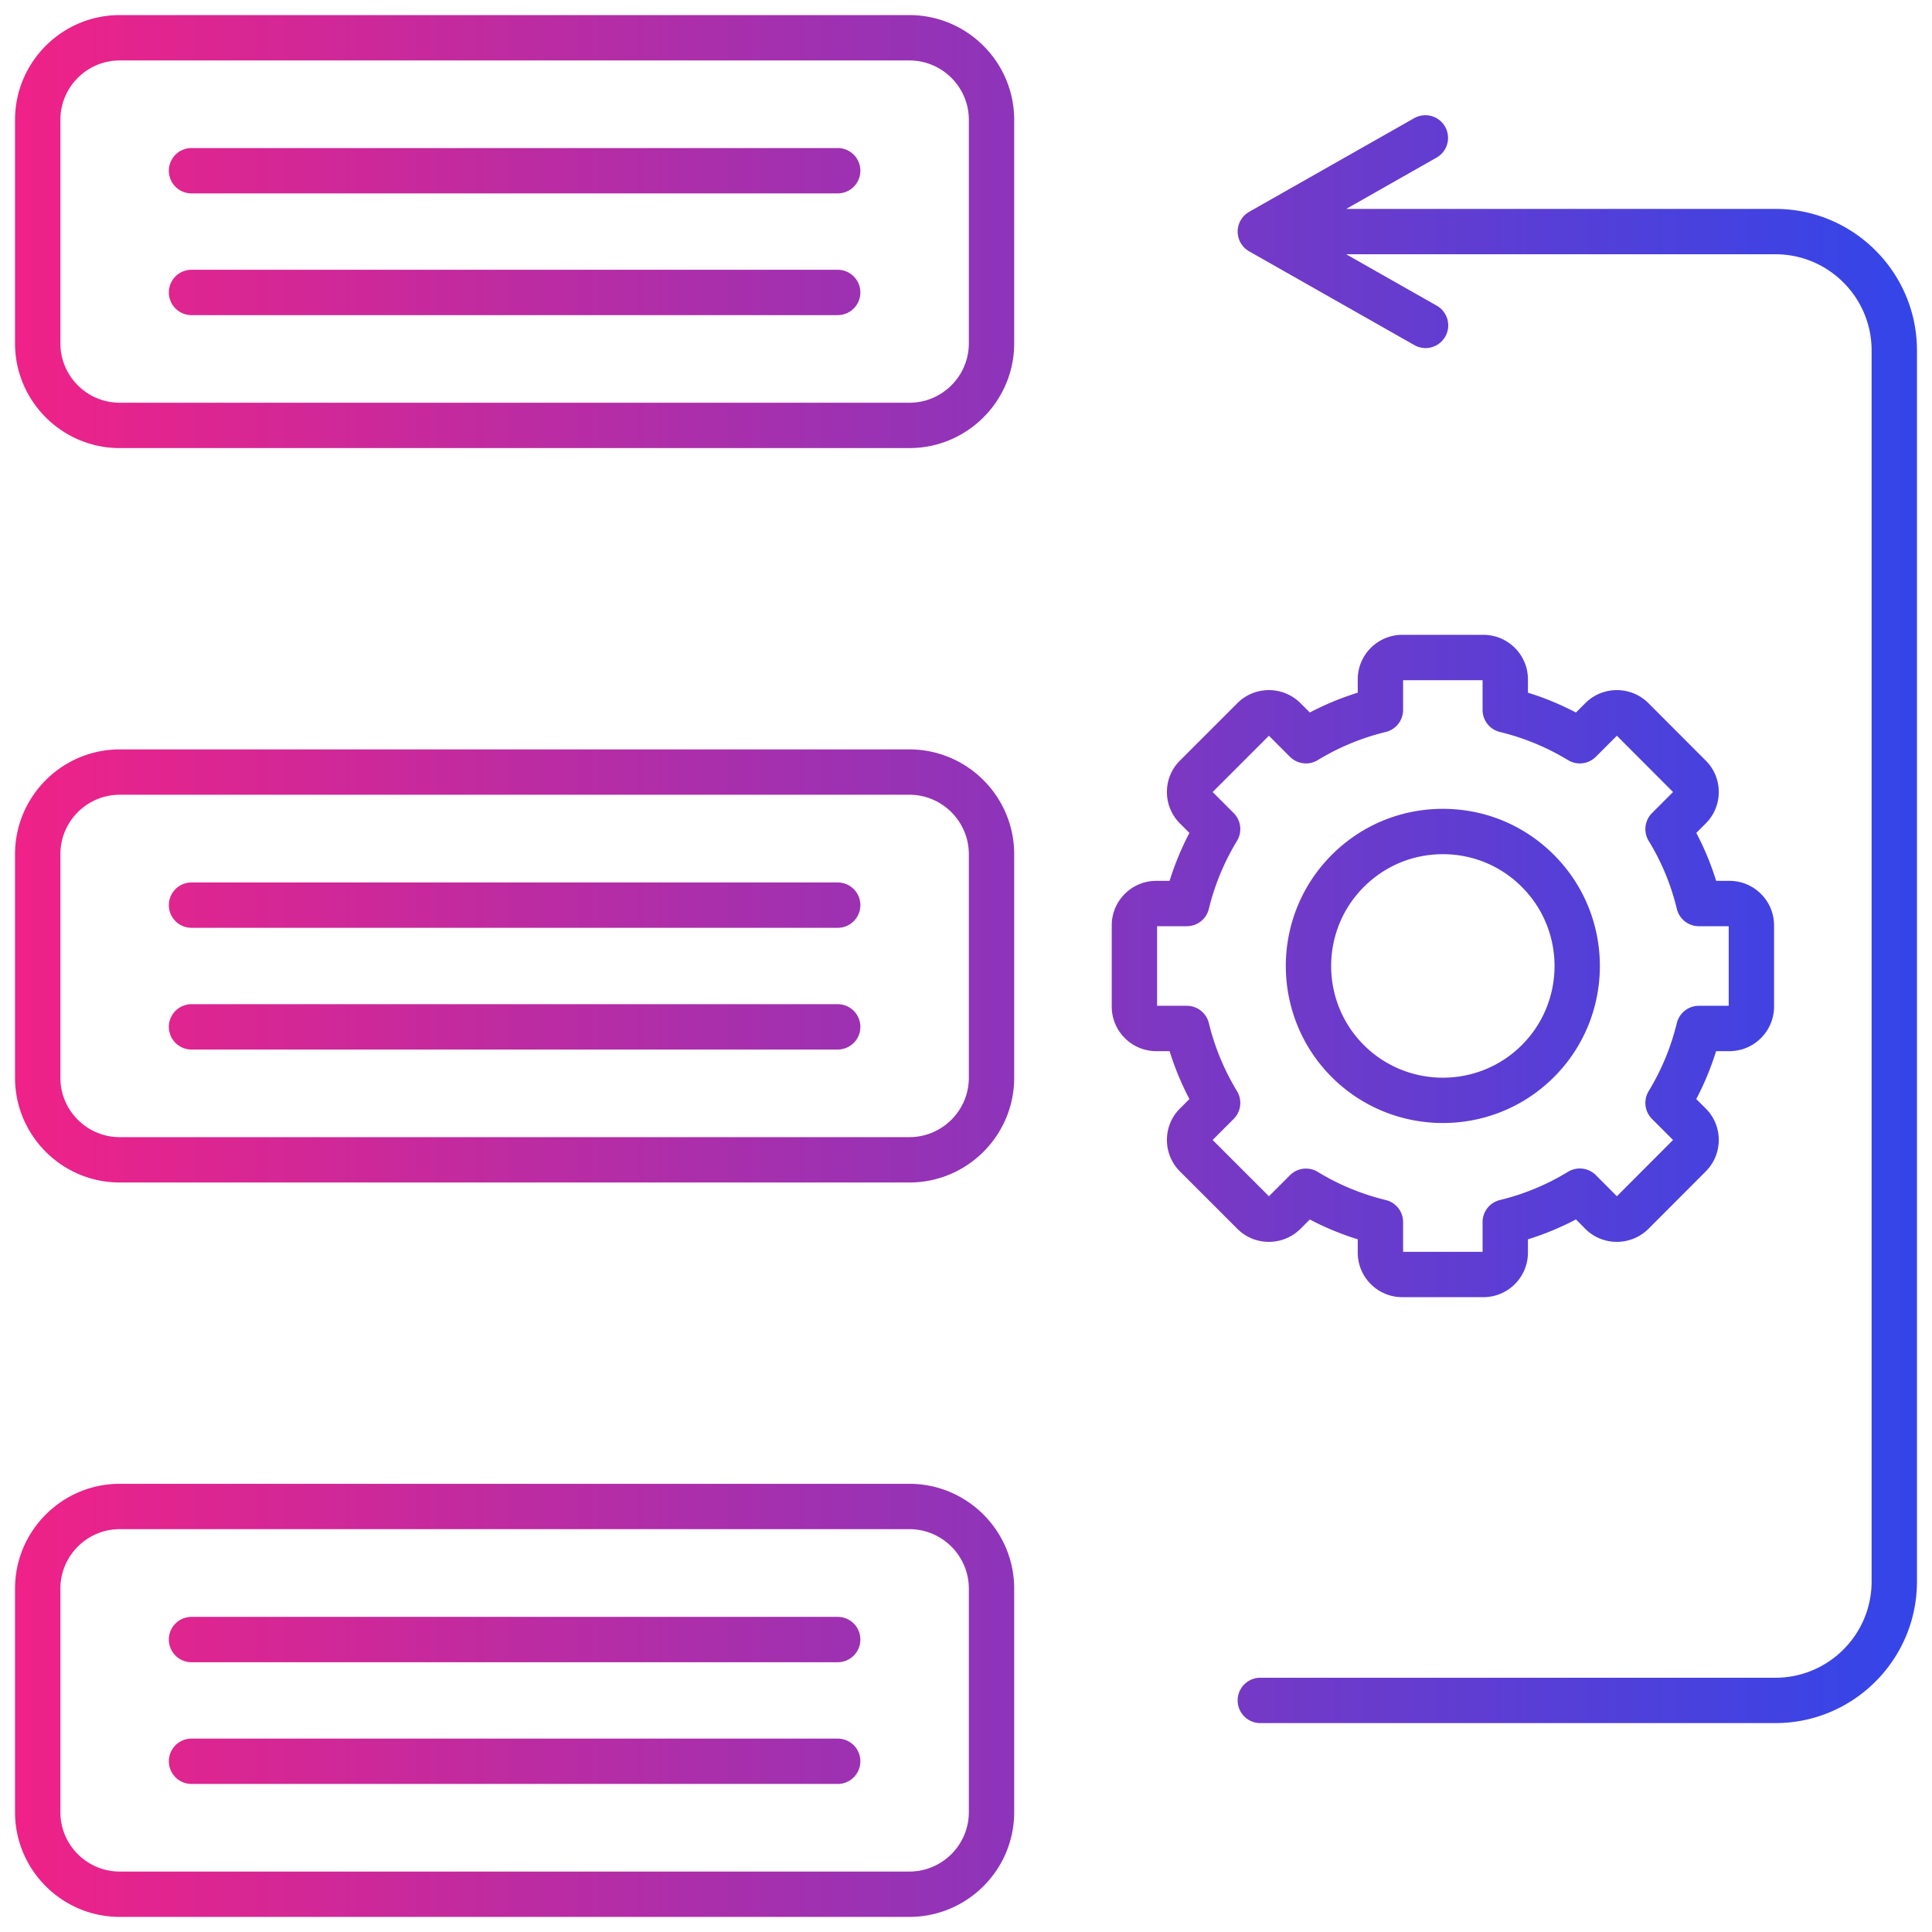
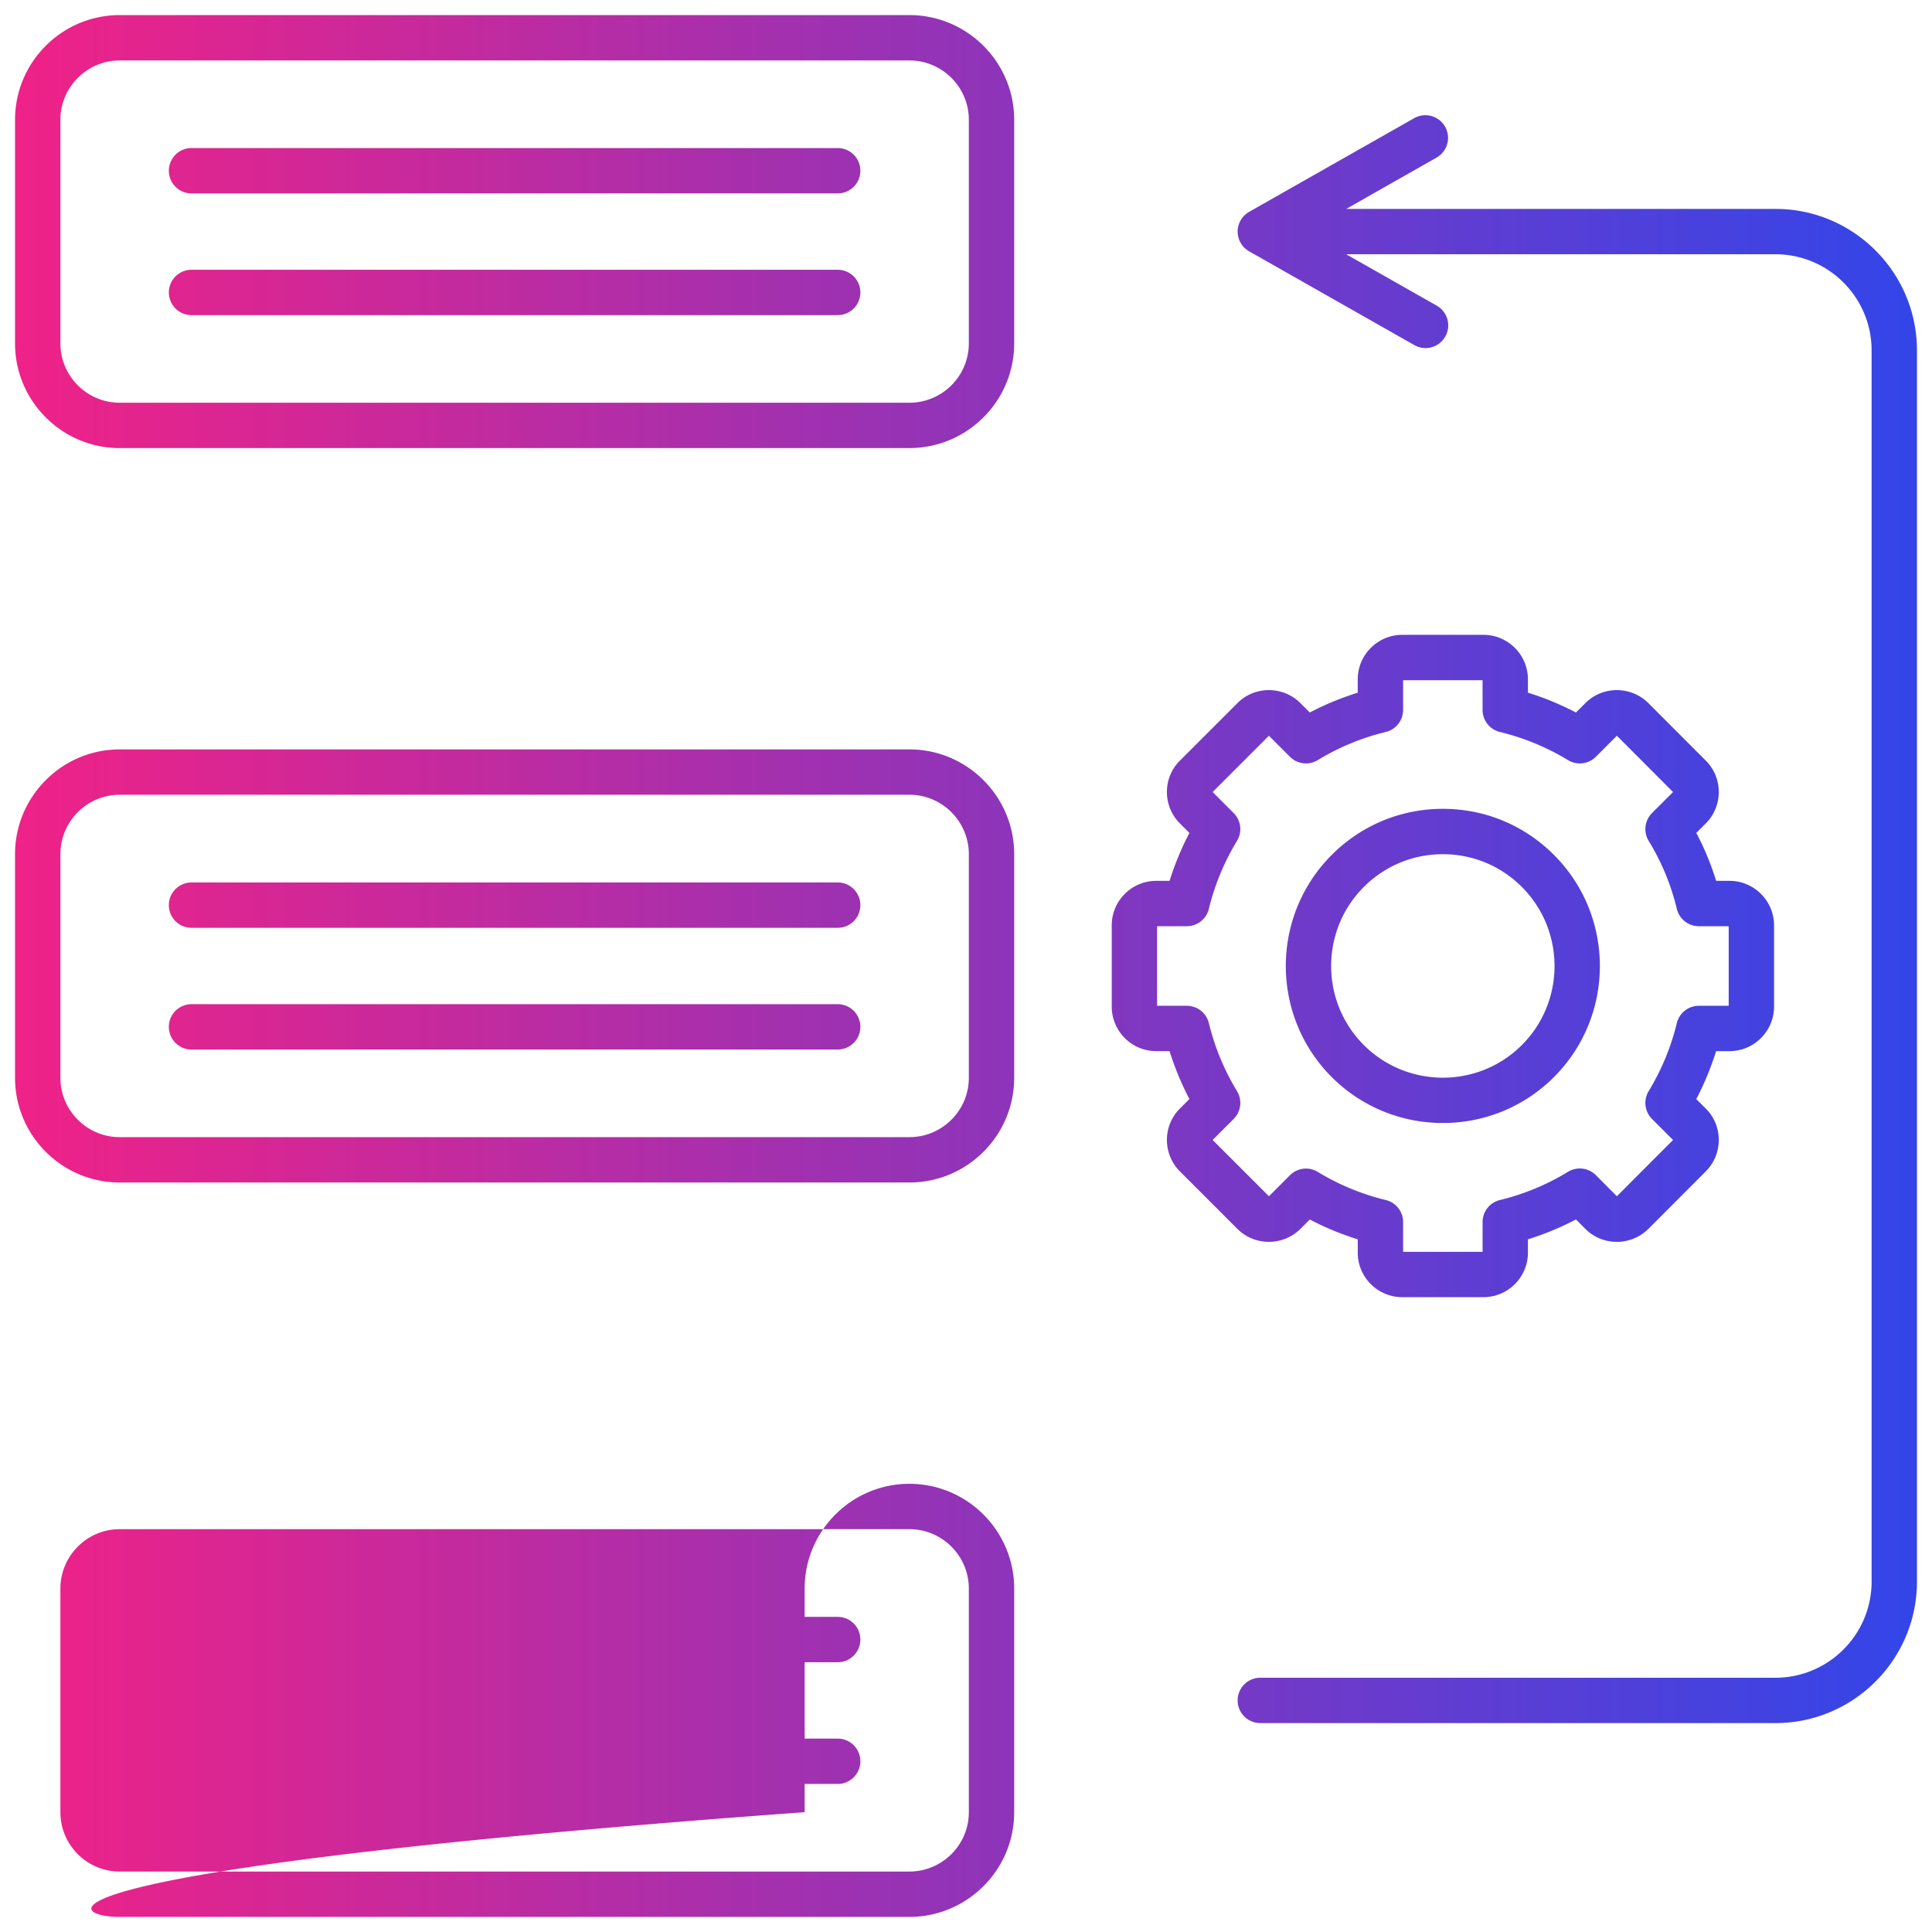
<svg xmlns="http://www.w3.org/2000/svg" id="Layer_1" width="300" height="300" data-name="Layer 1" version="1.1" viewBox="0 0 512 512">
  <g width="100%" height="100%">
-     <path fill="url(#SvgjsLinearGradient1655)" fill-opacity="1" stroke="none" stroke-opacity="1" d="M240.99 198.598H31.736c-15.302 0-27.751 12.462-27.751 27.78v59.244c0 15.303 12.449 27.752 27.751 27.752H240.99c15.318 0 27.78-12.449 27.78-27.752v-59.244c0-15.318-12.462-27.78-27.78-27.78zm15.761 87.024c0 8.675-7.07 15.732-15.761 15.732H31.736c-8.675 0-15.731-7.058-15.731-15.732v-59.244c0-8.69 7.057-15.761 15.731-15.761H240.99c8.69 0 15.761 7.07 15.761 15.761zM240.99 393.225H31.736c-15.302 0-27.751 12.462-27.751 27.78v59.244C3.985 495.551 16.434 508 31.736 508H240.99c15.318 0 27.78-12.449 27.78-27.751v-59.244c0-15.318-12.462-27.78-27.78-27.78zm15.761 87.024c0 8.675-7.07 15.731-15.761 15.731H31.736c-8.675 0-15.731-7.057-15.731-15.731v-59.244c0-8.69 7.057-15.761 15.731-15.761H240.99c8.69 0 15.761 7.07 15.761 15.761zM240.99 4H31.736C16.435 4 3.985 16.449 3.985 31.751v59.244c0 15.303 12.449 27.752 27.751 27.752H240.99c15.318 0 27.78-12.449 27.78-27.752V31.751C268.77 16.449 256.308 4 240.99 4zm15.761 86.995c0 8.675-7.07 15.732-15.761 15.732H31.736c-8.675 0-15.731-7.058-15.731-15.732V31.751c0-8.675 7.057-15.731 15.731-15.731H240.99c8.69 0 15.761 7.057 15.761 15.731zm-28.743-45.751a6.01 6.01 0 0 1-6.01 6.01H50.757a6.01 6.01 0 1 1 0-12.02h171.241a6.01 6.01 0 0 1 6.01 6.01zm0 32.258a6.01 6.01 0 0 1-6.01 6.01H50.757a6.01 6.01 0 1 1 0-12.02h171.241a6.01 6.01 0 0 1 6.01 6.01zm0 162.369a6.01 6.01 0 0 1-6.01 6.01H50.757a6.01 6.01 0 1 1 0-12.02h171.241a6.01 6.01 0 0 1 6.01 6.01zm0 32.258a6.01 6.01 0 0 1-6.01 6.01H50.757a6.01 6.01 0 1 1 0-12.02h171.241a6.01 6.01 0 0 1 6.01 6.01zm0 194.627a6.01 6.01 0 0 1-6.01 6.01H50.757a6.01 6.01 0 1 1 0-12.02h171.241a6.01 6.01 0 0 1 6.01 6.01zm0-32.258a6.01 6.01 0 0 1-6.01 6.01H50.757a6.01 6.01 0 1 1 0-12.02h171.241a6.01 6.01 0 0 1 6.01 6.01zM508.015 92.866v326.268c0 20.679-16.824 37.503-37.503 37.503H333.995a6.01 6.01 0 1 1 0-12.02h136.517c14.052 0 25.483-11.432 25.483-25.483V92.866c0-14.052-11.432-25.483-25.483-25.483H356.756l24.001 13.624a6.012 6.012 0 0 1-2.972 11.237 5.993 5.993 0 0 1-2.961-.784L331.029 66.6c-.027-.016-.051-.036-.079-.052a6.212 6.212 0 0 1-.502-.331c-.052-.038-.104-.076-.155-.116a5.87 5.87 0 0 1-.505-.44l-.033-.03a6.223 6.223 0 0 1-.469-.531c-.039-.049-.074-.099-.111-.148a6.141 6.141 0 0 1-.314-.467c-.029-.047-.059-.093-.085-.141a5.98 5.98 0 0 1-.557-1.327c-.016-.056-.029-.112-.043-.167a5.968 5.968 0 0 1-.112-.554c-.01-.063-.021-.126-.029-.19-.029-.24-.049-.484-.049-.732s.02-.491.049-.732c.008-.064.02-.126.029-.19.029-.188.066-.373.112-.554.014-.056.027-.112.043-.167.133-.468.32-.913.557-1.327.027-.048.057-.094.085-.141.098-.161.202-.316.314-.467.037-.049.072-.099.111-.148.147-.186.301-.365.469-.531l.033-.03c.16-.156.329-.302.505-.44.051-.04.103-.077.155-.116.162-.118.329-.229.502-.331.027-.016.051-.036.079-.052l43.795-24.859a6.01 6.01 0 0 1 5.933 10.453l-24 13.623h113.755c20.679 0 37.503 16.824 37.503 37.503zM344.623 325.673l2.493-2.494a75.245 75.245 0 0 0 12.702 5.252v3.538c0 6.502 5.29 11.792 11.792 11.792h21.516c6.502 0 11.792-5.29 11.792-11.792v-3.536a74.93 74.93 0 0 0 12.725-5.271l2.5 2.512c4.573 4.575 12.051 4.583 16.694-.004l15.189-15.219a11.733 11.733 0 0 0 3.461-8.393c-.01-3.156-1.248-6.112-3.46-8.297l-2.499-2.499a75.809 75.809 0 0 0 5.255-12.697h3.539c6.519 0 11.821-5.303 11.821-11.821v-21.515c0-6.503-5.303-11.793-11.821-11.793h-3.525a74.005 74.005 0 0 0-5.26-12.706l2.489-2.49a11.733 11.733 0 0 0 3.461-8.393c-.01-3.156-1.248-6.112-3.457-8.293L436.806 186.3c-4.616-4.558-12.09-4.546-16.665.027l-2.498 2.498a75.575 75.575 0 0 0-12.726-5.258v-3.536c0-6.502-5.29-11.792-11.792-11.792h-21.516c-6.502 0-11.792 5.29-11.792 11.792v3.538a75.342 75.342 0 0 0-12.702 5.252l-2.521-2.521c-4.617-4.559-12.092-4.545-16.664.027l-15.195 15.195a11.666 11.666 0 0 0-3.487 8.324 11.738 11.738 0 0 0 3.46 8.393l2.499 2.499a75.809 75.809 0 0 0-5.255 12.697h-3.539c-6.503 0-11.793 5.29-11.793 11.793v21.515c0 6.519 5.29 11.821 11.793 11.821h3.539a75.74 75.74 0 0 0 5.255 12.697l-2.472 2.472a11.666 11.666 0 0 0-3.487 8.324 11.735 11.735 0 0 0 3.461 8.393l15.222 15.223c4.572 4.572 12.047 4.586 16.691 0zm-23.261-23.567 5.572-5.573a6.01 6.01 0 0 0 .887-7.368 63.885 63.885 0 0 1-7.463-18.033 6.01 6.01 0 0 0-5.838-4.586h-7.88v-21.09h7.88a6.01 6.01 0 0 0 5.838-4.586 63.844 63.844 0 0 1 7.463-18.033 6.008 6.008 0 0 0-.887-7.368l-5.572-5.573 14.914-14.916 5.572 5.573a6.01 6.01 0 0 0 7.38.881 63.357 63.357 0 0 1 18.023-7.456 6.01 6.01 0 0 0 4.586-5.838v-7.88h21.061v7.88a6.01 6.01 0 0 0 4.592 5.84 63.701 63.701 0 0 1 18.057 7.461 6.008 6.008 0 0 0 7.369-.888l5.571-5.573 14.888 14.916-5.573 5.573a6.01 6.01 0 0 0-.876 7.385 62.253 62.253 0 0 1 7.446 17.994 6.008 6.008 0 0 0 5.844 4.608h7.908v21.09h-7.908a6.01 6.01 0 0 0-5.838 4.586 63.844 63.844 0 0 1-7.463 18.033 6.008 6.008 0 0 0 .887 7.368l5.573 5.573-14.887 14.915-5.562-5.59a6.01 6.01 0 0 0-7.396-.888 62.95 62.95 0 0 1-18.038 7.479 6.01 6.01 0 0 0-4.593 5.84v7.88h-21.061v-7.88a6.01 6.01 0 0 0-4.587-5.839c-6.411-1.562-12.476-4.07-18.022-7.455a6.009 6.009 0 0 0-7.38.881l-5.571 5.573-14.915-14.916zm61.017-4.494c10.659 0 21.317-4.055 29.424-12.162 16.238-16.237 16.24-42.655.005-58.895-7.848-7.863-18.291-12.197-29.407-12.203h-.022c-11.121 0-21.578 4.332-29.444 12.199-16.239 16.238-16.239 42.66.004 58.903 8.122 8.105 18.782 12.158 29.441 12.157zm-20.947-62.562c5.598-5.597 13.035-8.678 20.947-8.678h.015c7.903.004 15.328 3.084 20.906 8.674.002 0 .003.003.005.004 11.552 11.553 11.552 30.35 0 41.902-11.532 11.53-30.317 11.53-41.873 0-11.552-11.553-11.552-30.35 0-41.902z" data-original-color="#000000ff" />
+     <path fill="url(#SvgjsLinearGradient1655)" fill-opacity="1" stroke="none" stroke-opacity="1" d="M240.99 198.598H31.736c-15.302 0-27.751 12.462-27.751 27.78v59.244c0 15.303 12.449 27.752 27.751 27.752H240.99c15.318 0 27.78-12.449 27.78-27.752v-59.244c0-15.318-12.462-27.78-27.78-27.78zm15.761 87.024c0 8.675-7.07 15.732-15.761 15.732H31.736c-8.675 0-15.731-7.058-15.731-15.732v-59.244c0-8.69 7.057-15.761 15.731-15.761H240.99c8.69 0 15.761 7.07 15.761 15.761zM240.99 393.225c-15.302 0-27.751 12.462-27.751 27.78v59.244C3.985 495.551 16.434 508 31.736 508H240.99c15.318 0 27.78-12.449 27.78-27.751v-59.244c0-15.318-12.462-27.78-27.78-27.78zm15.761 87.024c0 8.675-7.07 15.731-15.761 15.731H31.736c-8.675 0-15.731-7.057-15.731-15.731v-59.244c0-8.69 7.057-15.761 15.731-15.761H240.99c8.69 0 15.761 7.07 15.761 15.761zM240.99 4H31.736C16.435 4 3.985 16.449 3.985 31.751v59.244c0 15.303 12.449 27.752 27.751 27.752H240.99c15.318 0 27.78-12.449 27.78-27.752V31.751C268.77 16.449 256.308 4 240.99 4zm15.761 86.995c0 8.675-7.07 15.732-15.761 15.732H31.736c-8.675 0-15.731-7.058-15.731-15.732V31.751c0-8.675 7.057-15.731 15.731-15.731H240.99c8.69 0 15.761 7.057 15.761 15.731zm-28.743-45.751a6.01 6.01 0 0 1-6.01 6.01H50.757a6.01 6.01 0 1 1 0-12.02h171.241a6.01 6.01 0 0 1 6.01 6.01zm0 32.258a6.01 6.01 0 0 1-6.01 6.01H50.757a6.01 6.01 0 1 1 0-12.02h171.241a6.01 6.01 0 0 1 6.01 6.01zm0 162.369a6.01 6.01 0 0 1-6.01 6.01H50.757a6.01 6.01 0 1 1 0-12.02h171.241a6.01 6.01 0 0 1 6.01 6.01zm0 32.258a6.01 6.01 0 0 1-6.01 6.01H50.757a6.01 6.01 0 1 1 0-12.02h171.241a6.01 6.01 0 0 1 6.01 6.01zm0 194.627a6.01 6.01 0 0 1-6.01 6.01H50.757a6.01 6.01 0 1 1 0-12.02h171.241a6.01 6.01 0 0 1 6.01 6.01zm0-32.258a6.01 6.01 0 0 1-6.01 6.01H50.757a6.01 6.01 0 1 1 0-12.02h171.241a6.01 6.01 0 0 1 6.01 6.01zM508.015 92.866v326.268c0 20.679-16.824 37.503-37.503 37.503H333.995a6.01 6.01 0 1 1 0-12.02h136.517c14.052 0 25.483-11.432 25.483-25.483V92.866c0-14.052-11.432-25.483-25.483-25.483H356.756l24.001 13.624a6.012 6.012 0 0 1-2.972 11.237 5.993 5.993 0 0 1-2.961-.784L331.029 66.6c-.027-.016-.051-.036-.079-.052a6.212 6.212 0 0 1-.502-.331c-.052-.038-.104-.076-.155-.116a5.87 5.87 0 0 1-.505-.44l-.033-.03a6.223 6.223 0 0 1-.469-.531c-.039-.049-.074-.099-.111-.148a6.141 6.141 0 0 1-.314-.467c-.029-.047-.059-.093-.085-.141a5.98 5.98 0 0 1-.557-1.327c-.016-.056-.029-.112-.043-.167a5.968 5.968 0 0 1-.112-.554c-.01-.063-.021-.126-.029-.19-.029-.24-.049-.484-.049-.732s.02-.491.049-.732c.008-.064.02-.126.029-.19.029-.188.066-.373.112-.554.014-.056.027-.112.043-.167.133-.468.32-.913.557-1.327.027-.048.057-.094.085-.141.098-.161.202-.316.314-.467.037-.049.072-.099.111-.148.147-.186.301-.365.469-.531l.033-.03c.16-.156.329-.302.505-.44.051-.04.103-.077.155-.116.162-.118.329-.229.502-.331.027-.016.051-.036.079-.052l43.795-24.859a6.01 6.01 0 0 1 5.933 10.453l-24 13.623h113.755c20.679 0 37.503 16.824 37.503 37.503zM344.623 325.673l2.493-2.494a75.245 75.245 0 0 0 12.702 5.252v3.538c0 6.502 5.29 11.792 11.792 11.792h21.516c6.502 0 11.792-5.29 11.792-11.792v-3.536a74.93 74.93 0 0 0 12.725-5.271l2.5 2.512c4.573 4.575 12.051 4.583 16.694-.004l15.189-15.219a11.733 11.733 0 0 0 3.461-8.393c-.01-3.156-1.248-6.112-3.46-8.297l-2.499-2.499a75.809 75.809 0 0 0 5.255-12.697h3.539c6.519 0 11.821-5.303 11.821-11.821v-21.515c0-6.503-5.303-11.793-11.821-11.793h-3.525a74.005 74.005 0 0 0-5.26-12.706l2.489-2.49a11.733 11.733 0 0 0 3.461-8.393c-.01-3.156-1.248-6.112-3.457-8.293L436.806 186.3c-4.616-4.558-12.09-4.546-16.665.027l-2.498 2.498a75.575 75.575 0 0 0-12.726-5.258v-3.536c0-6.502-5.29-11.792-11.792-11.792h-21.516c-6.502 0-11.792 5.29-11.792 11.792v3.538a75.342 75.342 0 0 0-12.702 5.252l-2.521-2.521c-4.617-4.559-12.092-4.545-16.664.027l-15.195 15.195a11.666 11.666 0 0 0-3.487 8.324 11.738 11.738 0 0 0 3.46 8.393l2.499 2.499a75.809 75.809 0 0 0-5.255 12.697h-3.539c-6.503 0-11.793 5.29-11.793 11.793v21.515c0 6.519 5.29 11.821 11.793 11.821h3.539a75.74 75.74 0 0 0 5.255 12.697l-2.472 2.472a11.666 11.666 0 0 0-3.487 8.324 11.735 11.735 0 0 0 3.461 8.393l15.222 15.223c4.572 4.572 12.047 4.586 16.691 0zm-23.261-23.567 5.572-5.573a6.01 6.01 0 0 0 .887-7.368 63.885 63.885 0 0 1-7.463-18.033 6.01 6.01 0 0 0-5.838-4.586h-7.88v-21.09h7.88a6.01 6.01 0 0 0 5.838-4.586 63.844 63.844 0 0 1 7.463-18.033 6.008 6.008 0 0 0-.887-7.368l-5.572-5.573 14.914-14.916 5.572 5.573a6.01 6.01 0 0 0 7.38.881 63.357 63.357 0 0 1 18.023-7.456 6.01 6.01 0 0 0 4.586-5.838v-7.88h21.061v7.88a6.01 6.01 0 0 0 4.592 5.84 63.701 63.701 0 0 1 18.057 7.461 6.008 6.008 0 0 0 7.369-.888l5.571-5.573 14.888 14.916-5.573 5.573a6.01 6.01 0 0 0-.876 7.385 62.253 62.253 0 0 1 7.446 17.994 6.008 6.008 0 0 0 5.844 4.608h7.908v21.09h-7.908a6.01 6.01 0 0 0-5.838 4.586 63.844 63.844 0 0 1-7.463 18.033 6.008 6.008 0 0 0 .887 7.368l5.573 5.573-14.887 14.915-5.562-5.59a6.01 6.01 0 0 0-7.396-.888 62.95 62.95 0 0 1-18.038 7.479 6.01 6.01 0 0 0-4.593 5.84v7.88h-21.061v-7.88a6.01 6.01 0 0 0-4.587-5.839c-6.411-1.562-12.476-4.07-18.022-7.455a6.009 6.009 0 0 0-7.38.881l-5.571 5.573-14.915-14.916zm61.017-4.494c10.659 0 21.317-4.055 29.424-12.162 16.238-16.237 16.24-42.655.005-58.895-7.848-7.863-18.291-12.197-29.407-12.203h-.022c-11.121 0-21.578 4.332-29.444 12.199-16.239 16.238-16.239 42.66.004 58.903 8.122 8.105 18.782 12.158 29.441 12.157zm-20.947-62.562c5.598-5.597 13.035-8.678 20.947-8.678h.015c7.903.004 15.328 3.084 20.906 8.674.002 0 .003.003.005.004 11.552 11.553 11.552 30.35 0 41.902-11.532 11.53-30.317 11.53-41.873 0-11.552-11.553-11.552-30.35 0-41.902z" data-original-color="#000000ff" />
  </g>
  <defs>
    <linearGradient id="SvgjsLinearGradient1655">
      <stop offset="0" stop-color="#e28" stop-opacity="1" />
      <stop offset="1" stop-color="#3445e8" stop-opacity="1" />
    </linearGradient>
  </defs>
</svg>